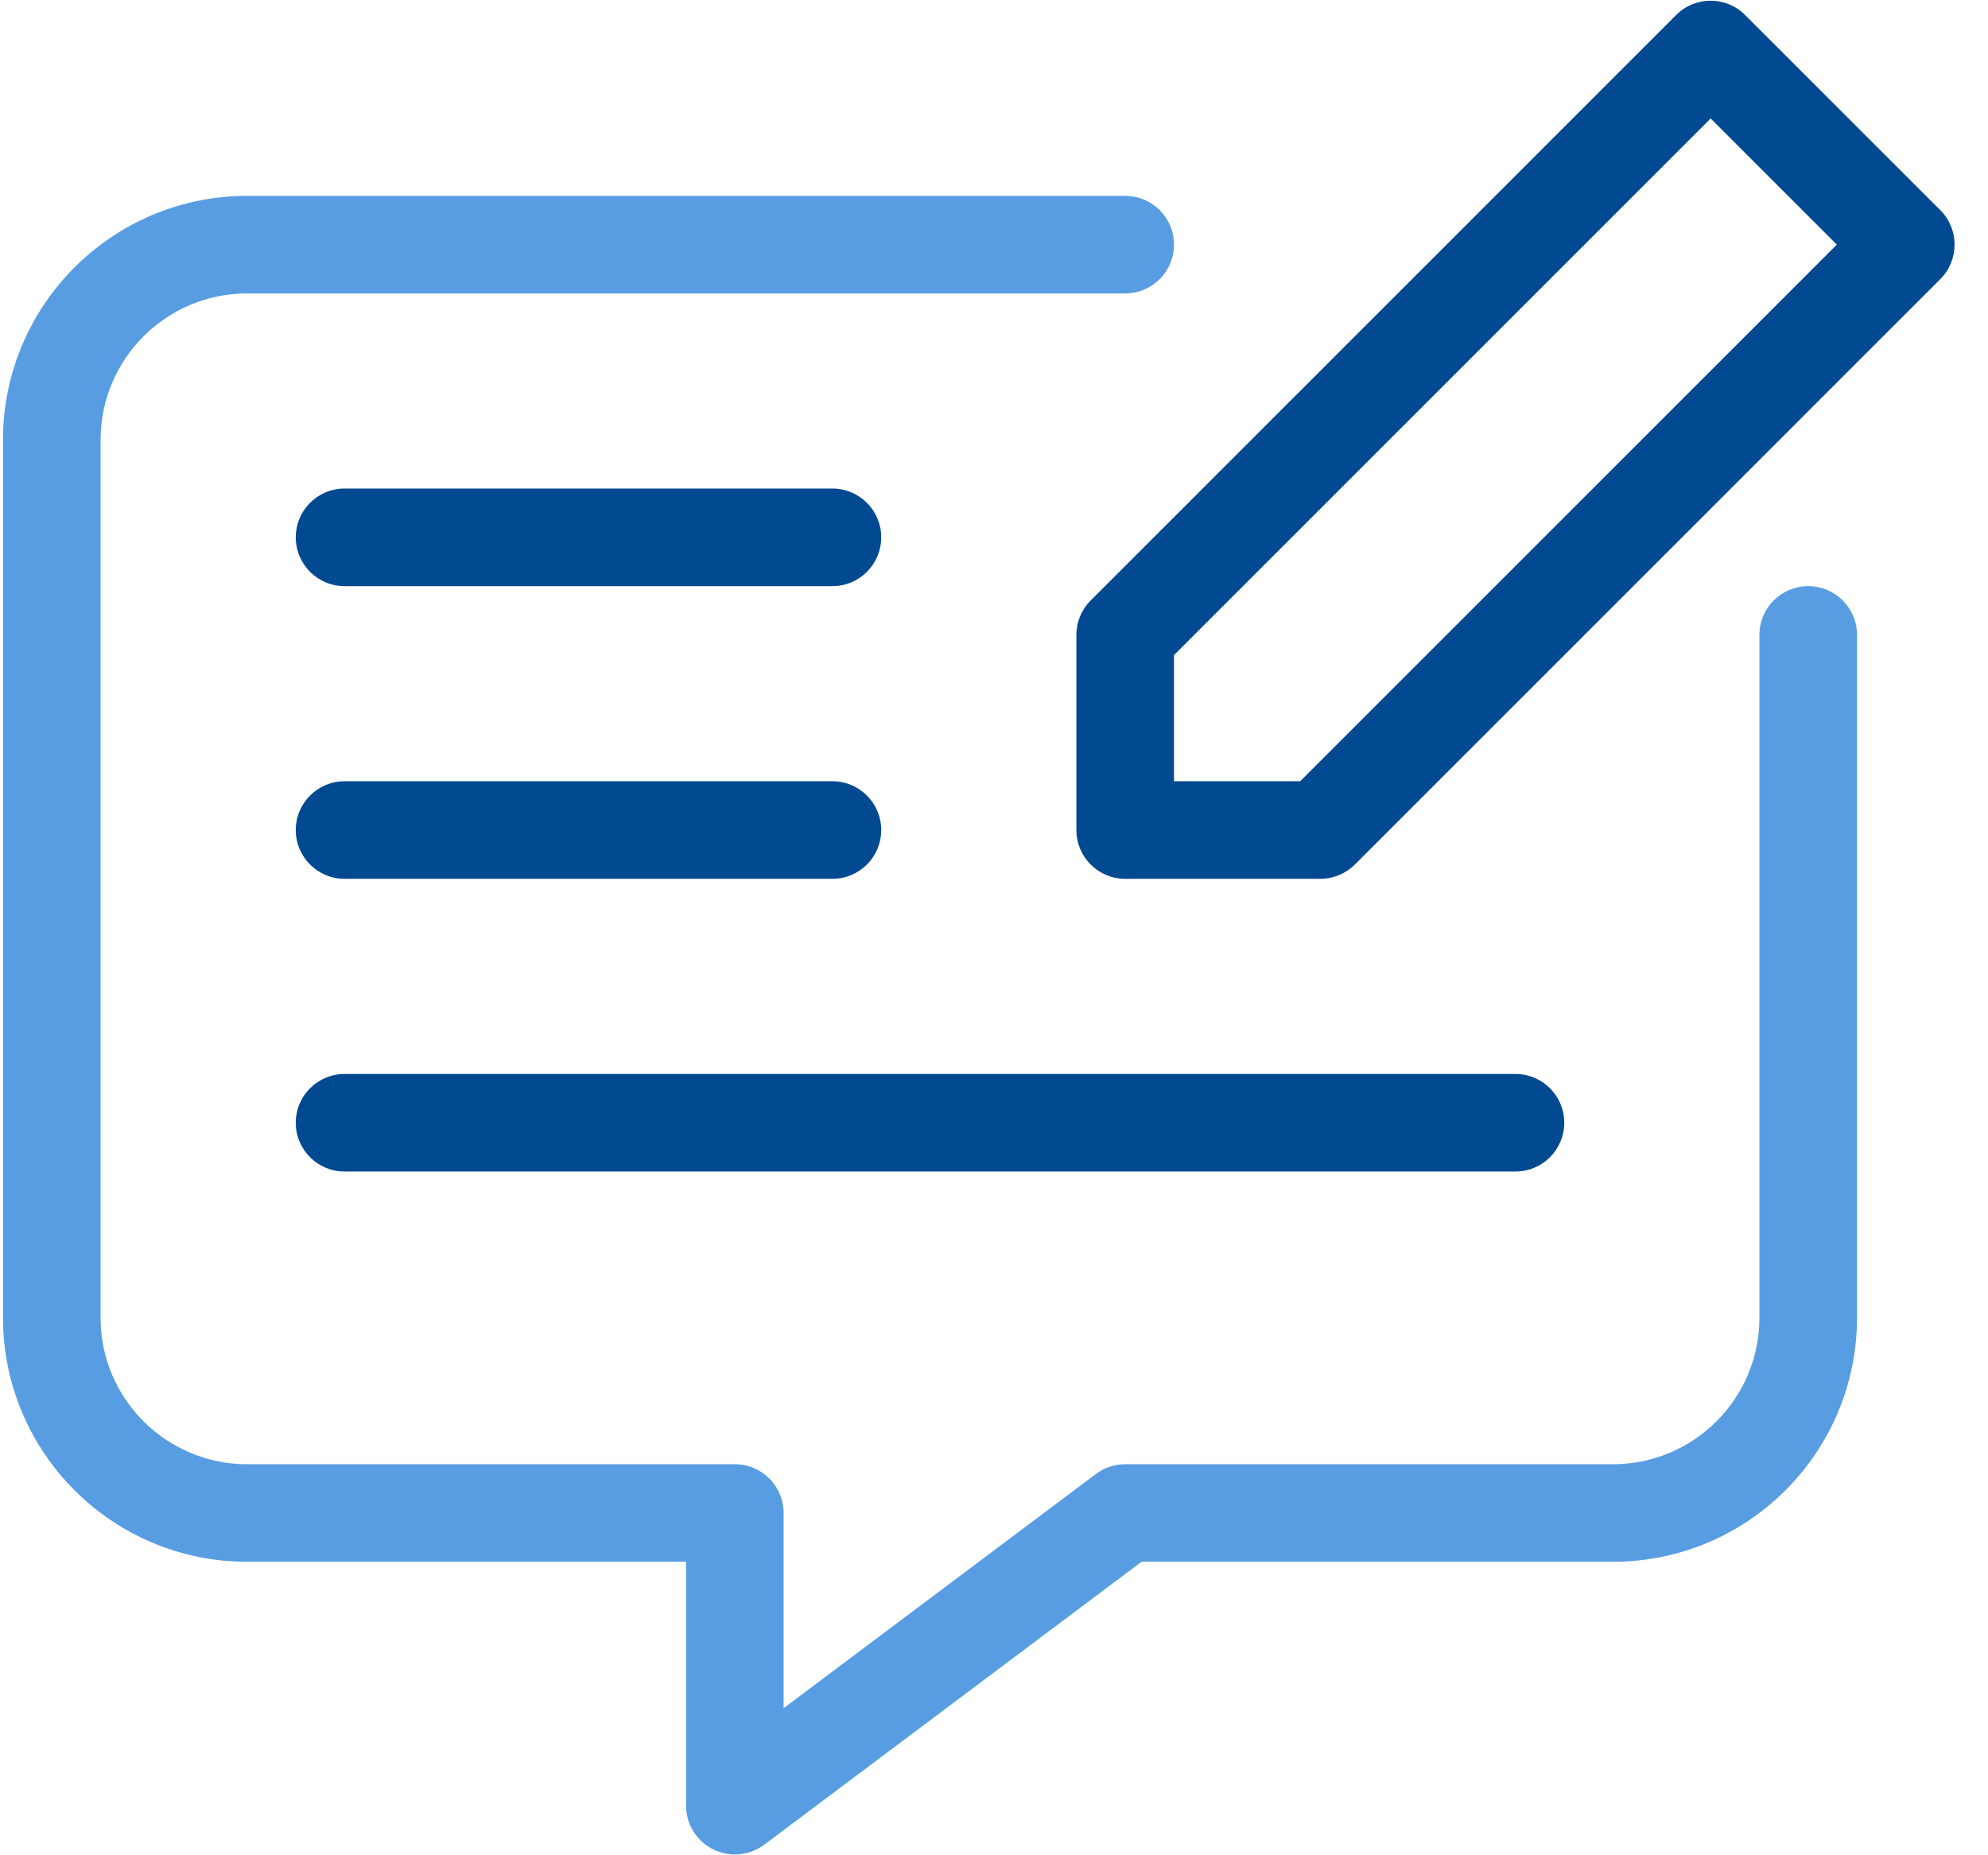
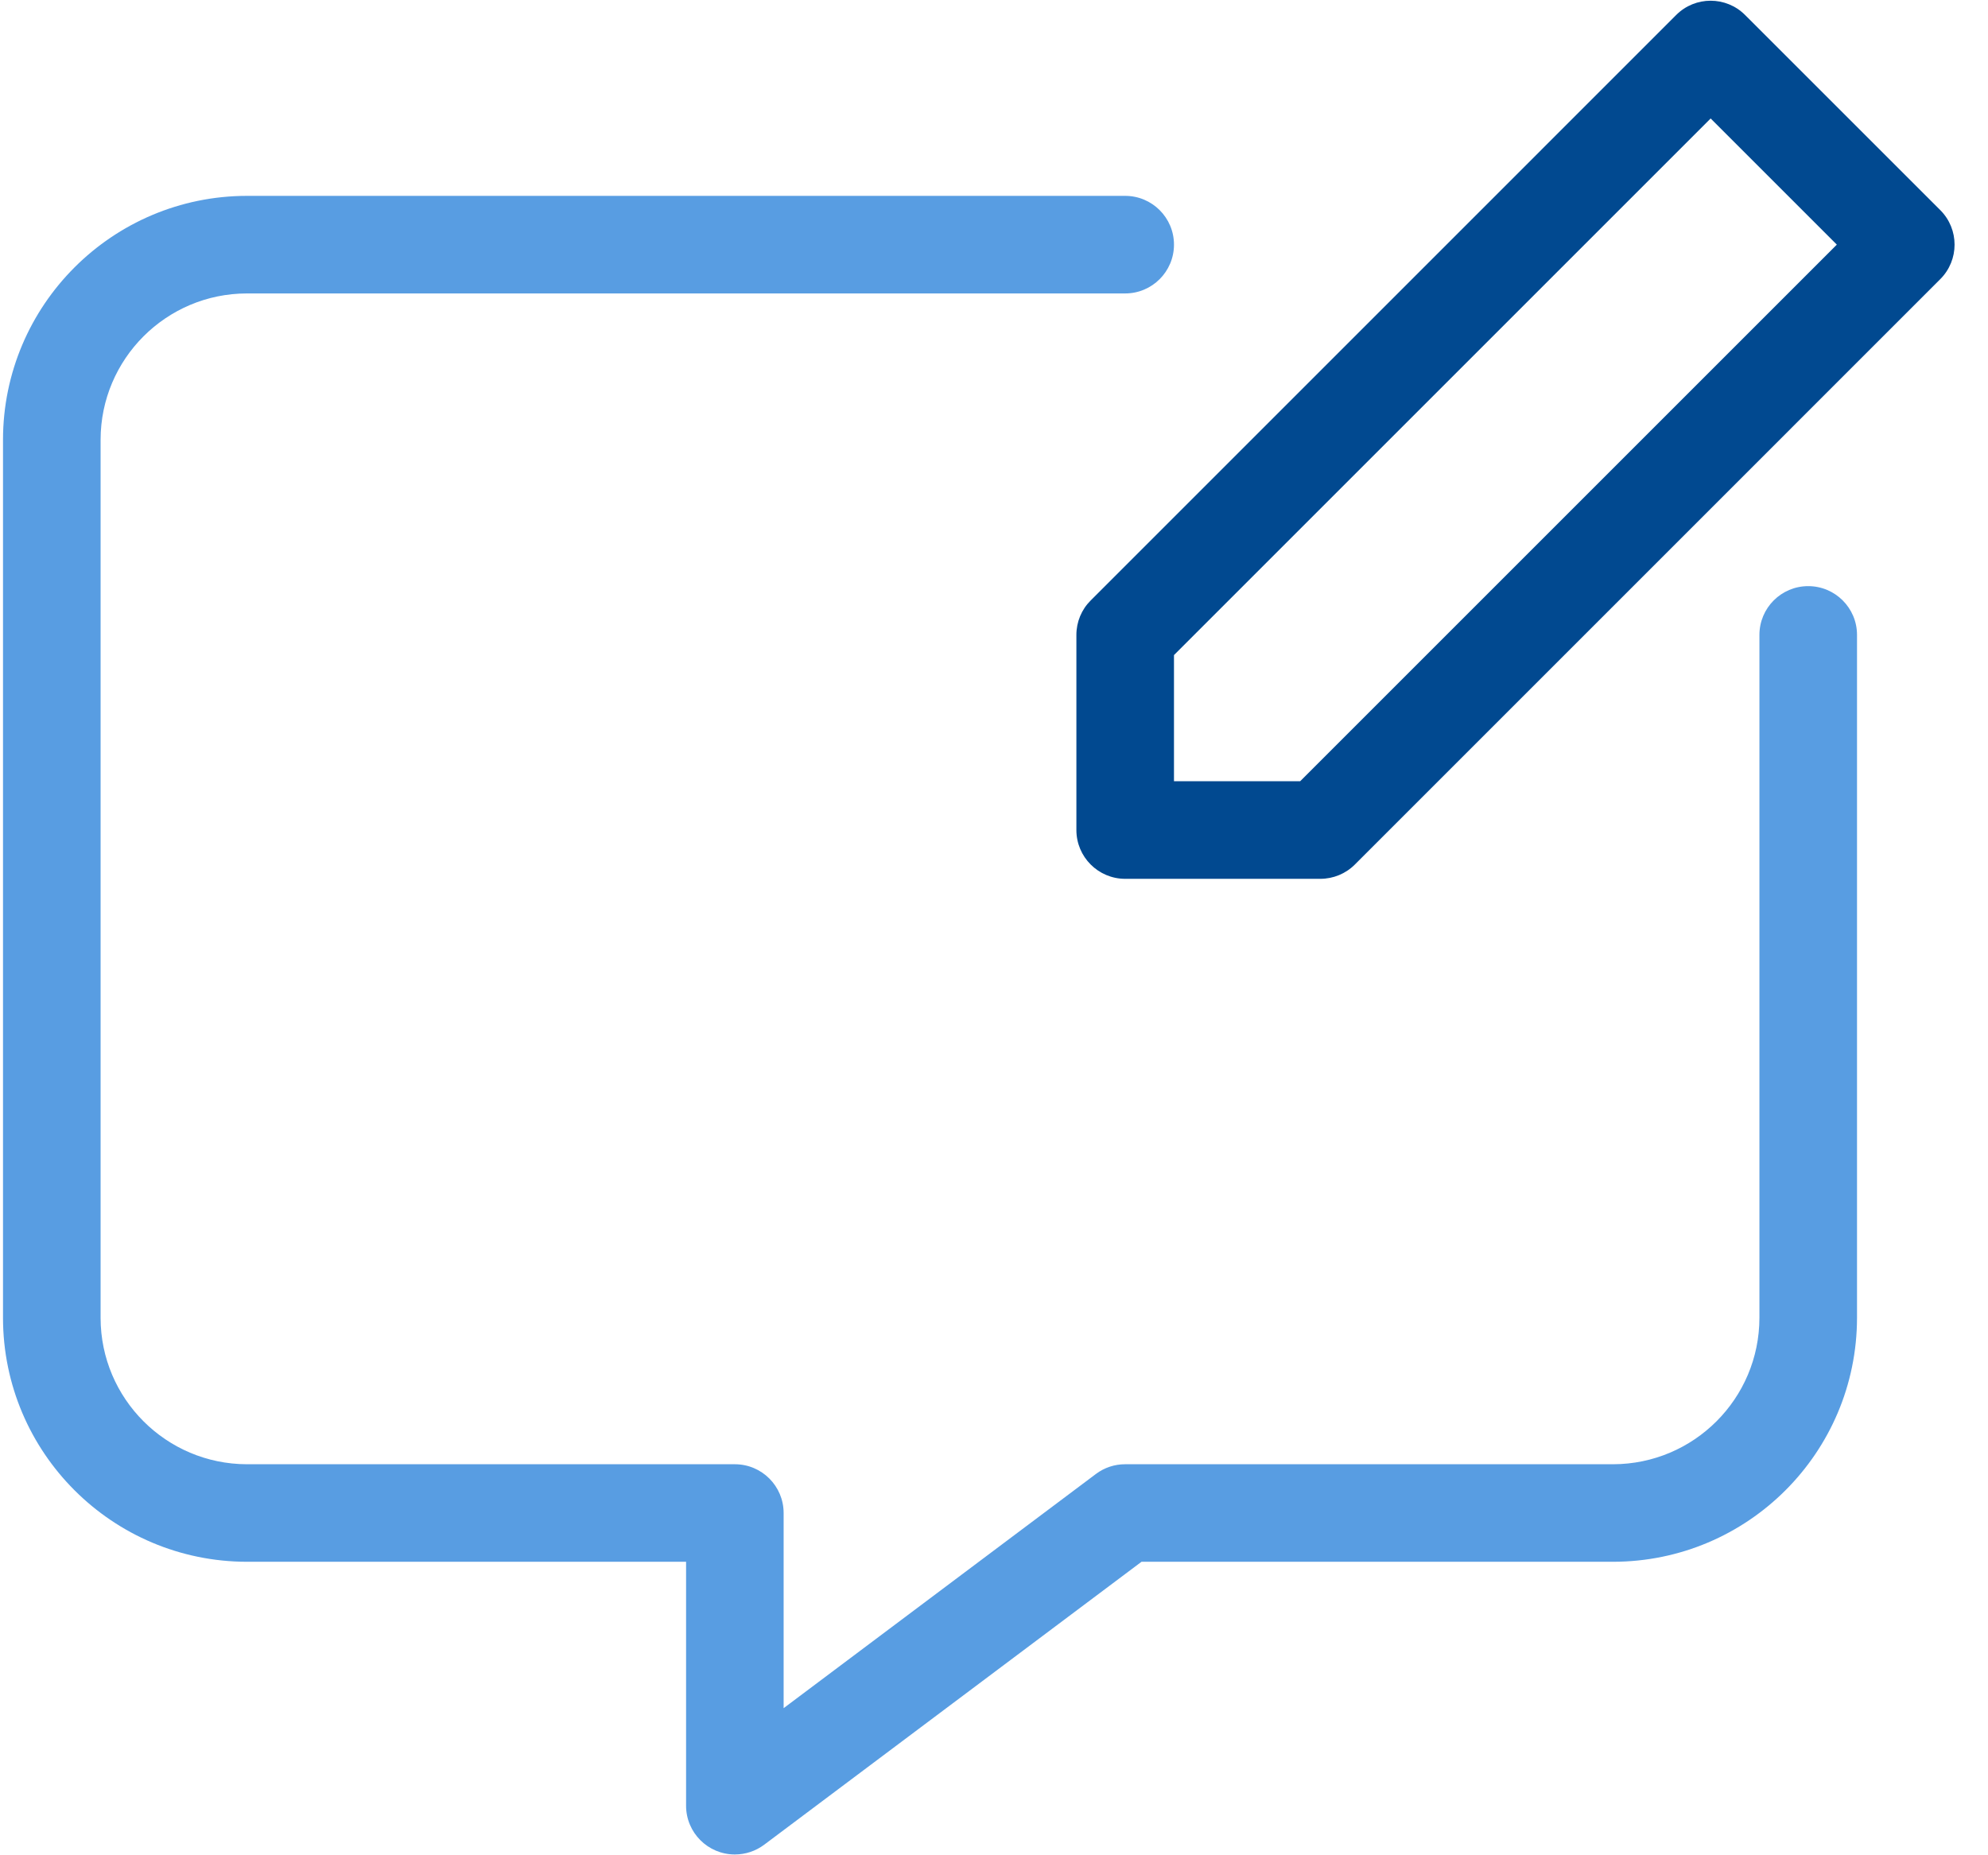
<svg xmlns="http://www.w3.org/2000/svg" width="45px" height="42px" viewBox="0 0 45 42" version="1.1">
  <title>feedback</title>
  <desc>Created with Sketch.</desc>
  <g id="Mobile" stroke="none" stroke-width="1" fill="none" fill-rule="evenodd">
    <g id="Home" transform="translate(-247, -8597)">
      <g id="Group-10" transform="translate(172, 8531)">
        <g id="Group-7" transform="translate(64, 60)">
          <g id="feedback" transform="translate(11, 6)">
            <path d="M43.92,4.757 L39.502,0.34 C39.072,-0.091 38.373,-0.092 37.942,0.339 C37.942,0.339 37.941,0.34 37.941,0.34 L24.689,13.593 C24.481,13.799 24.365,14.08 24.365,14.373 L24.365,18.791 C24.365,19.4 24.86,19.895 25.469,19.895 L29.887,19.895 C30.18,19.895 30.461,19.779 30.668,19.572 L43.92,6.319 C44.351,5.888 44.351,5.189 43.921,4.758 C43.921,4.758 43.921,4.758 43.92,4.757 Z M29.43,17.686 L26.574,17.686 L26.574,14.83 L38.722,2.682 L41.578,5.538 L29.43,17.686 Z" id="Fill-1" fill="#014990" />
            <path d="M40.93,13.269 C40.321,13.269 39.826,13.763 39.826,14.373 L39.826,29.834 C39.824,31.663 38.342,33.145 36.513,33.148 L25.469,33.148 C25.23,33.147 24.997,33.225 24.807,33.368 L17.738,38.67 L17.738,34.252 C17.738,33.642 17.244,33.148 16.634,33.148 L5.59,33.148 C3.762,33.145 2.279,31.663 2.277,29.835 L2.277,9.955 C2.279,8.127 3.762,6.644 5.59,6.643 L25.469,6.643 C26.079,6.643 26.574,6.148 26.574,5.538 C26.574,4.928 26.079,4.434 25.469,4.434 L5.59,4.434 C2.542,4.437 0.071,6.908 0.068,9.955 L0.068,29.835 C0.071,32.883 2.542,35.353 5.59,35.356 L15.53,35.356 L15.53,40.878 C15.53,41.488 16.024,41.982 16.634,41.982 C16.873,41.982 17.106,41.905 17.297,41.762 L25.839,35.356 L36.513,35.356 C39.562,35.353 42.032,32.883 42.035,29.834 L42.035,14.373 C42.035,13.763 41.54,13.269 40.93,13.269 Z" id="Fill-3" fill="#589DE2" />
-             <path d="M18.843,11.06 L7.799,11.06 C7.189,11.06 6.695,11.554 6.695,12.164 C6.695,12.774 7.189,13.269 7.799,13.269 L18.843,13.269 C19.453,13.269 19.947,12.774 19.947,12.164 C19.947,11.554 19.453,11.06 18.843,11.06 Z" id="Fill-4" fill="#014990" />
-             <path d="M7.799,19.895 L18.843,19.895 C19.453,19.895 19.947,19.4 19.947,18.791 C19.947,18.181 19.453,17.686 18.843,17.686 L7.799,17.686 C7.189,17.686 6.695,18.181 6.695,18.791 C6.695,19.4 7.189,19.895 7.799,19.895 Z" id="Fill-5" fill="#014990" />
-             <path d="M7.799,26.521 L34.304,26.521 C34.914,26.521 35.408,26.027 35.408,25.417 C35.408,24.807 34.914,24.313 34.304,24.313 L7.799,24.313 C7.189,24.313 6.695,24.807 6.695,25.417 C6.695,26.027 7.189,26.521 7.799,26.521 Z" id="Fill-6" fill="#014990" />
          </g>
        </g>
      </g>
    </g>
  </g>
</svg>